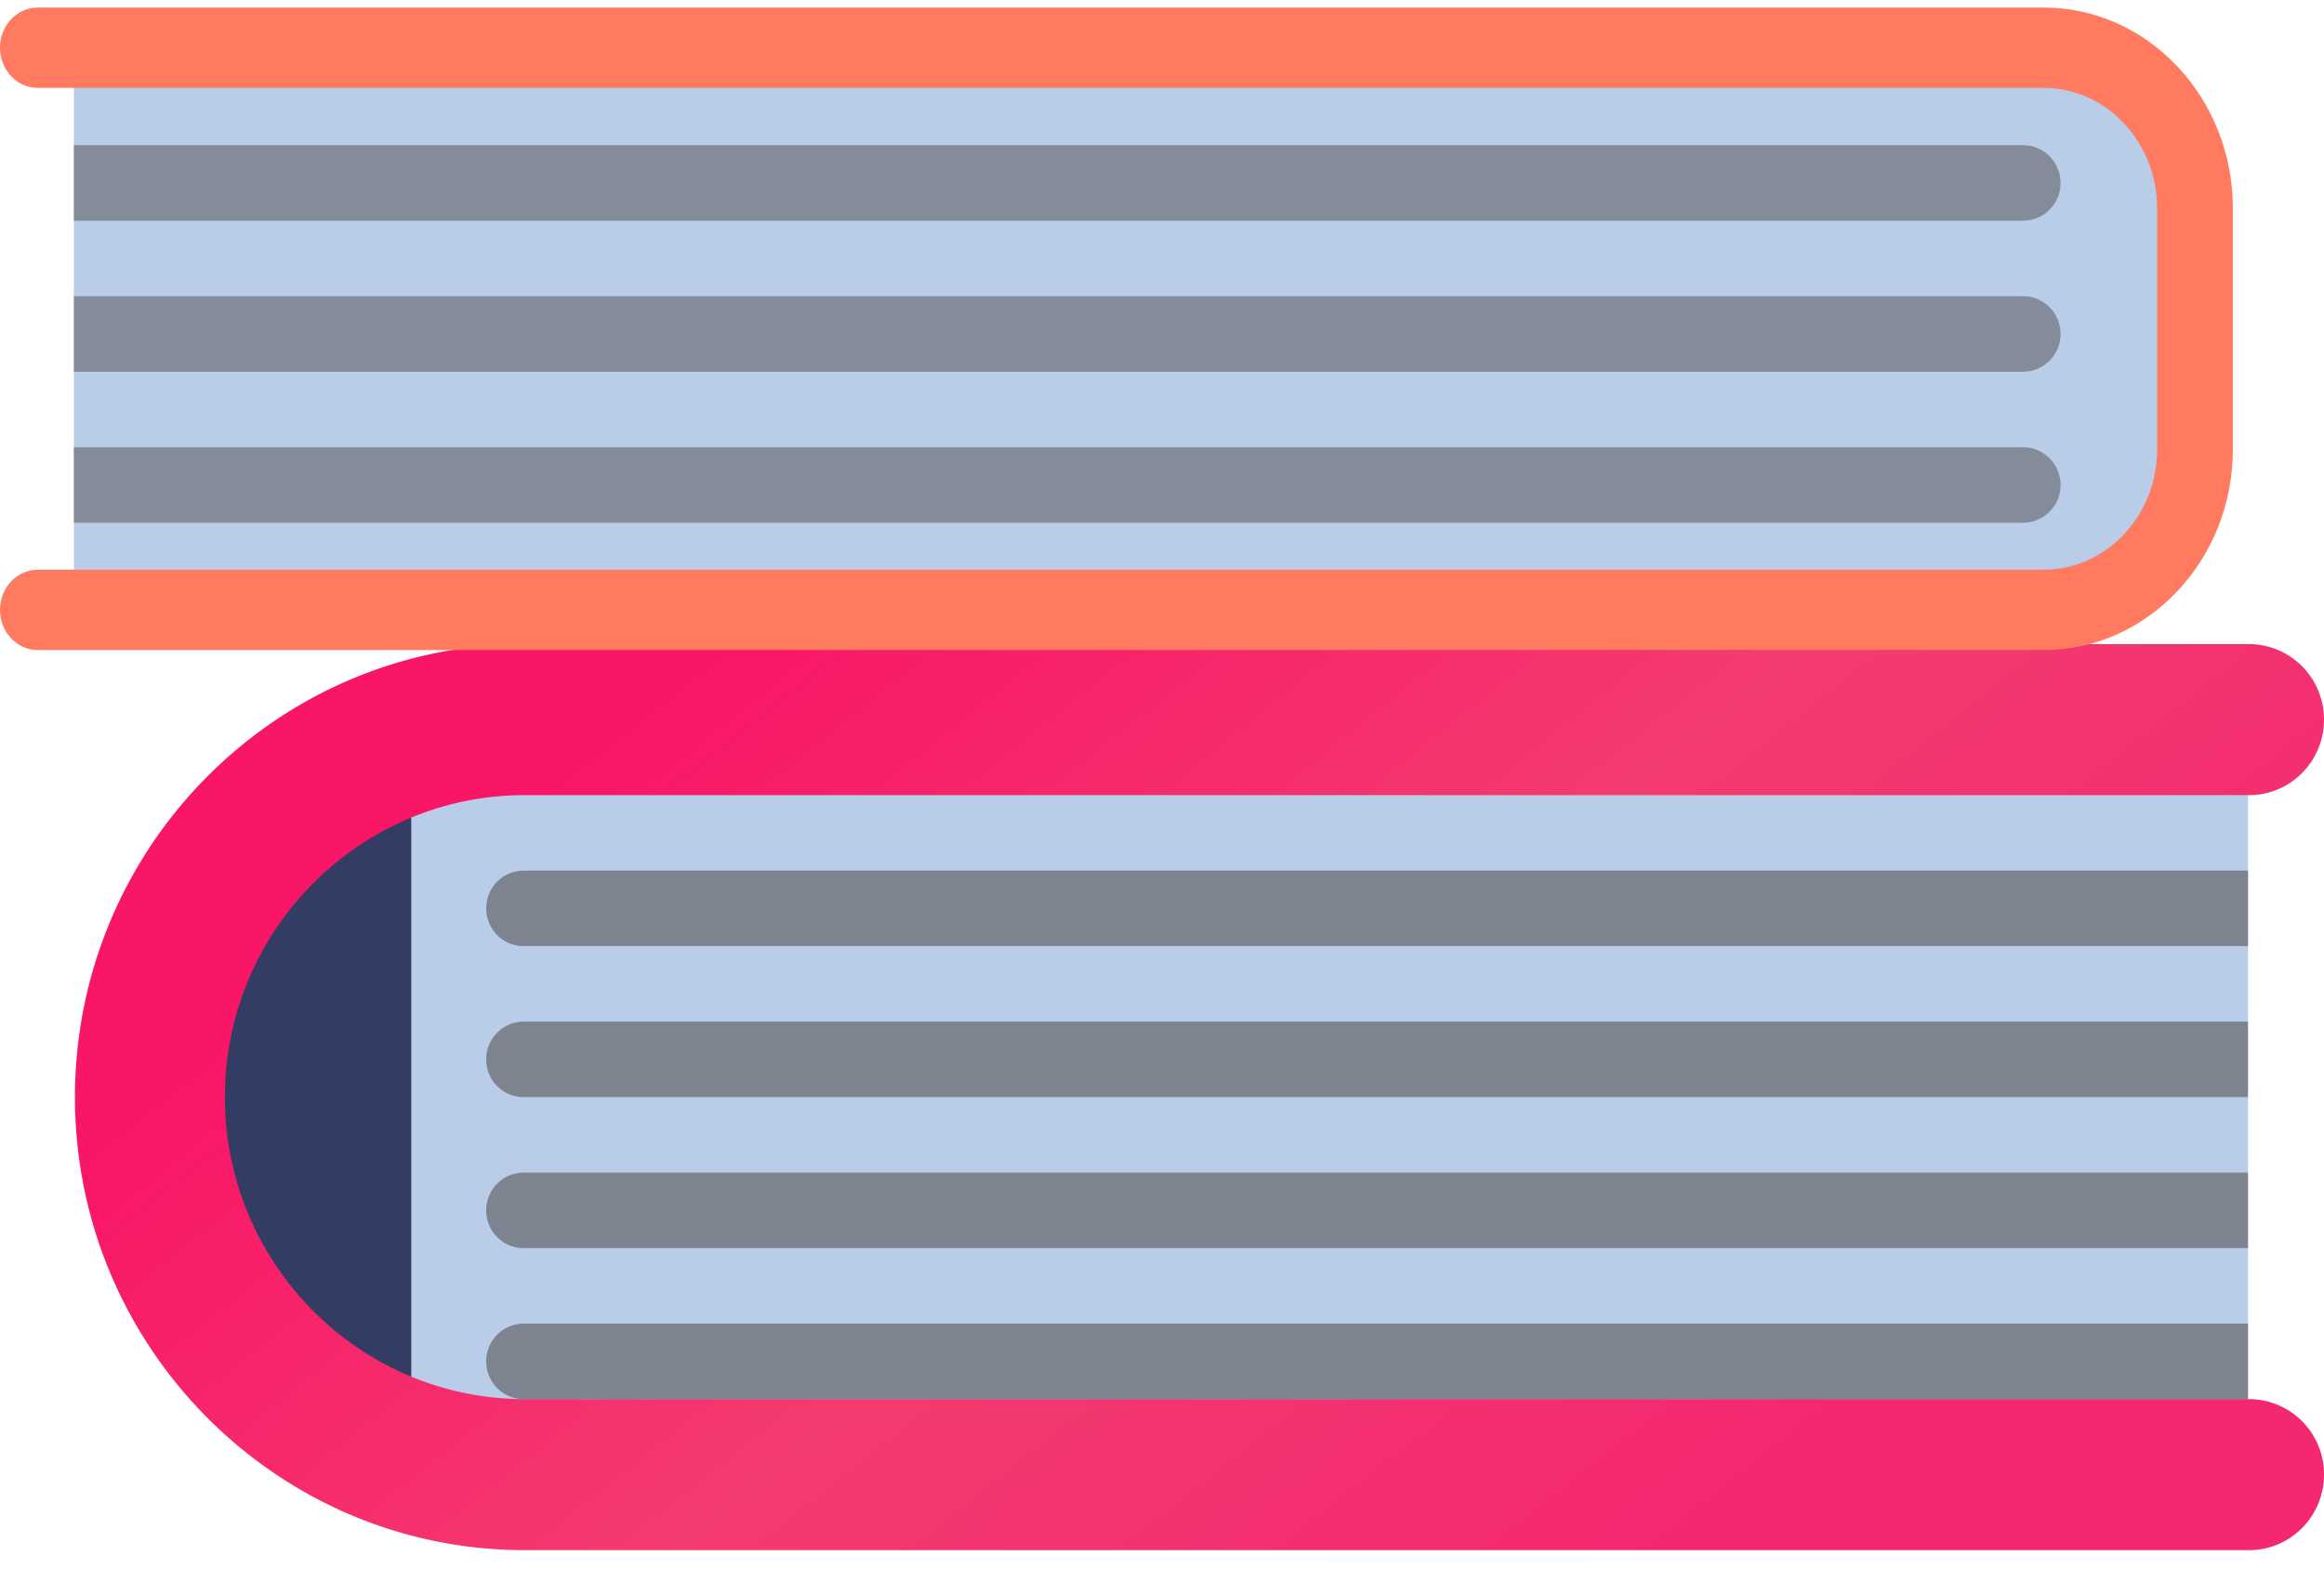
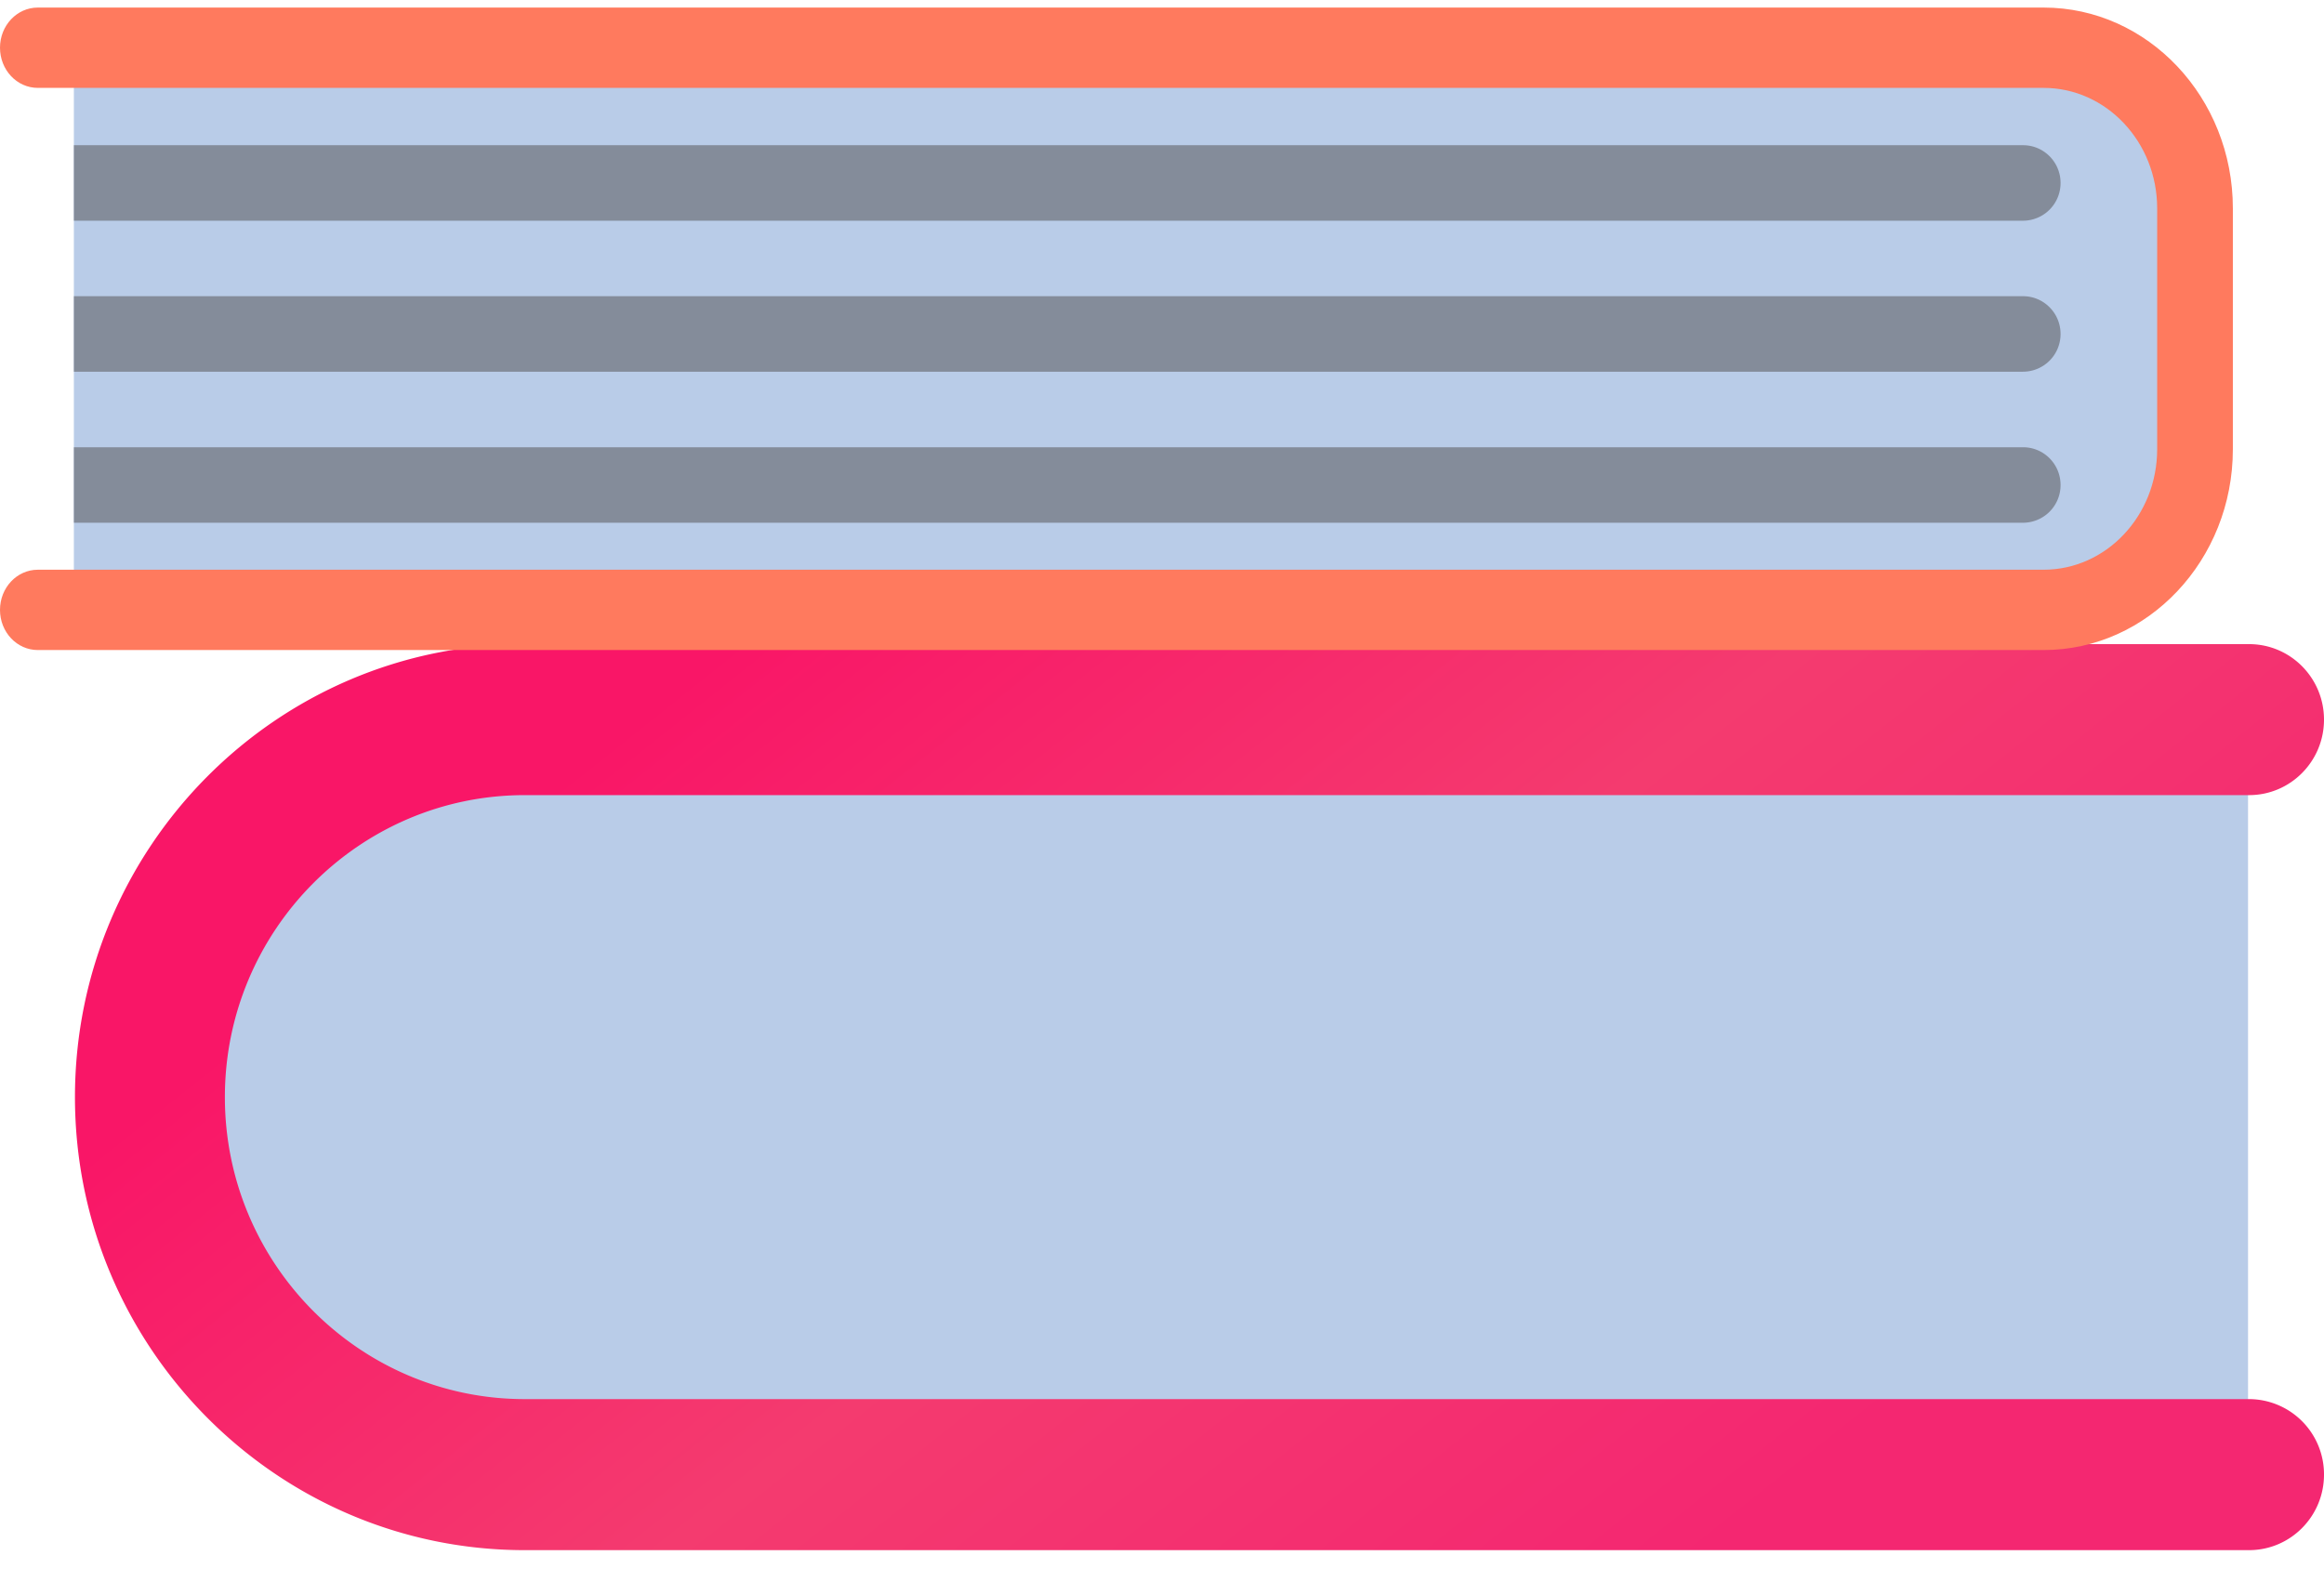
<svg xmlns="http://www.w3.org/2000/svg" width="51" height="35" fill="none">
  <path d="M49.333 32.364h-38.56c-4.145 0-7.505-3.384-7.505-7.56v-1.45c0-4.175 3.36-7.56 7.506-7.56h38.559v16.57z" fill="#B9CCE8" />
-   <path d="M9.025 17.451H4.912v13.256h4.113V17.451z" fill="#333C63" />
  <path d="M45.424 13.308H1.621V1.173h43.803c1.25 0 2.262 1.067 2.262 2.384v7.368c0 1.316-1.013 2.383-2.262 2.383z" fill="#B9CCE8" />
  <path d="M49.355 34.022h-37.84c-5.442 0-9.87-4.46-9.87-9.943 0-5.482 4.428-9.942 9.87-9.942h37.84c.909 0 1.645.742 1.645 1.657s-.736 1.657-1.645 1.657h-37.84c-3.628 0-6.58 2.973-6.58 6.628 0 3.655 2.952 6.628 6.58 6.628h37.84A1.65 1.65 0 0151 32.364c0 .916-.736 1.658-1.645 1.658z" fill="url(#paint0_linear)" />
  <path d="M44.847 14.267H.831c-.46 0-.831-.394-.831-.881 0-.488.371-.882.83-.882h44.017c1.374 0 2.492-1.186 2.492-2.644V4.573c0-1.458-1.118-2.644-2.492-2.644H.831C.37 1.929 0 1.534 0 1.047S.371.166.83.166h44.017C47.137.166 49 2.143 49 4.573V9.86c0 2.43-1.863 4.407-4.153 4.407z" fill="#FF7A5E" />
  <path d="M1.621 3.187h42.775c.454 0 .823.37.823.828a.826.826 0 01-.823.829H1.621V3.187zm0 3.314h42.775c.454 0 .823.371.823.829a.826.826 0 01-.823.828H1.621V6.501zm0 3.315h42.775c.454 0 .823.37.823.828a.826.826 0 01-.823.829H1.621V9.816z" fill="#6E7179" opacity=".7" />
-   <path d="M11.492 29.05a.825.825 0 00-.822.829c0 .458.368.828.822.828h37.84V29.05h-37.84zm0-3.314a.825.825 0 00-.822.829c0 .458.368.828.822.828h37.84v-1.657h-37.84zm0-3.314a.825.825 0 00-.822.829c0 .458.368.828.822.828h37.84v-1.657h-37.84zm0-3.314a.825.825 0 00-.822.829c0 .458.368.828.822.828h37.84v-1.657h-37.84z" fill="#6E7179" opacity=".8" />
  <defs>
    <linearGradient id="paint0_linear" x1="20.552" y1="10.586" x2="38.577" y2="33.249" gradientUnits="userSpaceOnUse">
      <stop stop-color="#F91667" />
      <stop offset=".505" stop-color="#F43B6F" />
      <stop offset="1" stop-color="#F42771" />
    </linearGradient>
  </defs>
</svg>